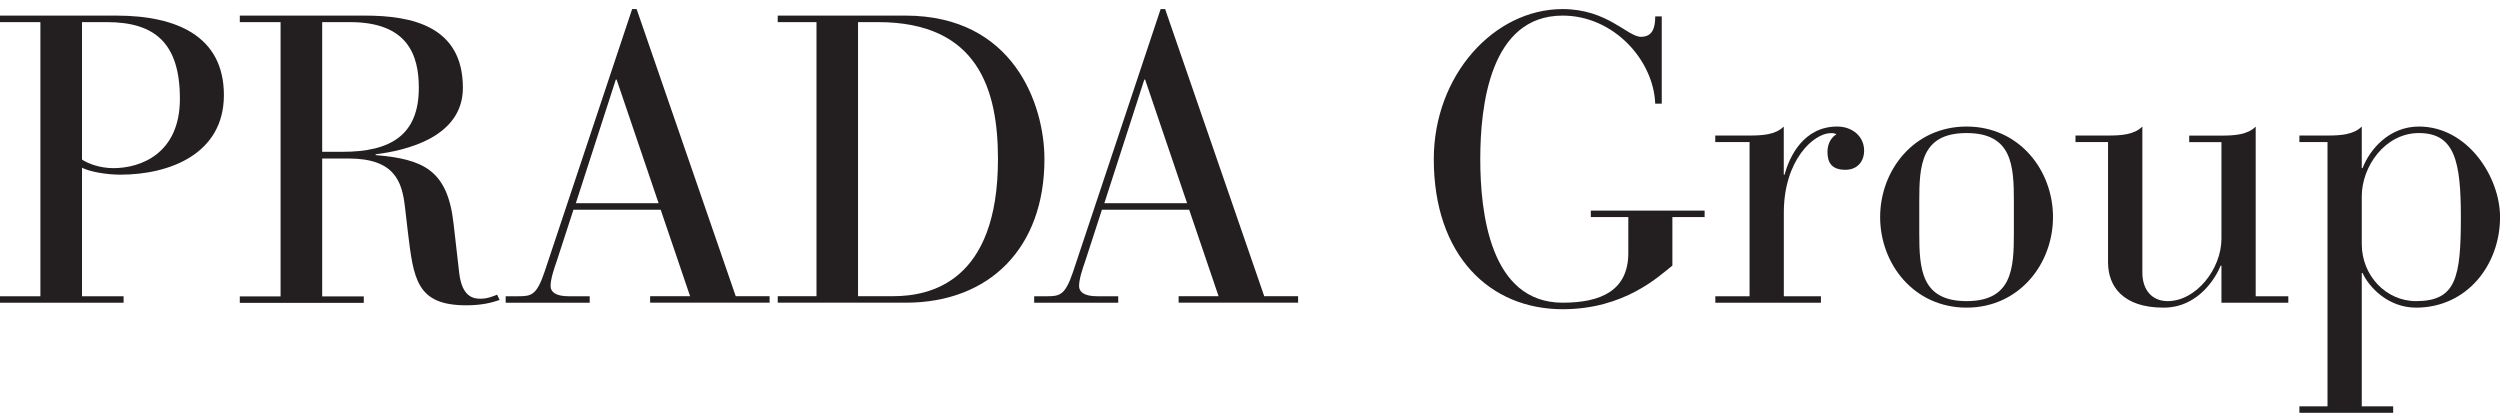
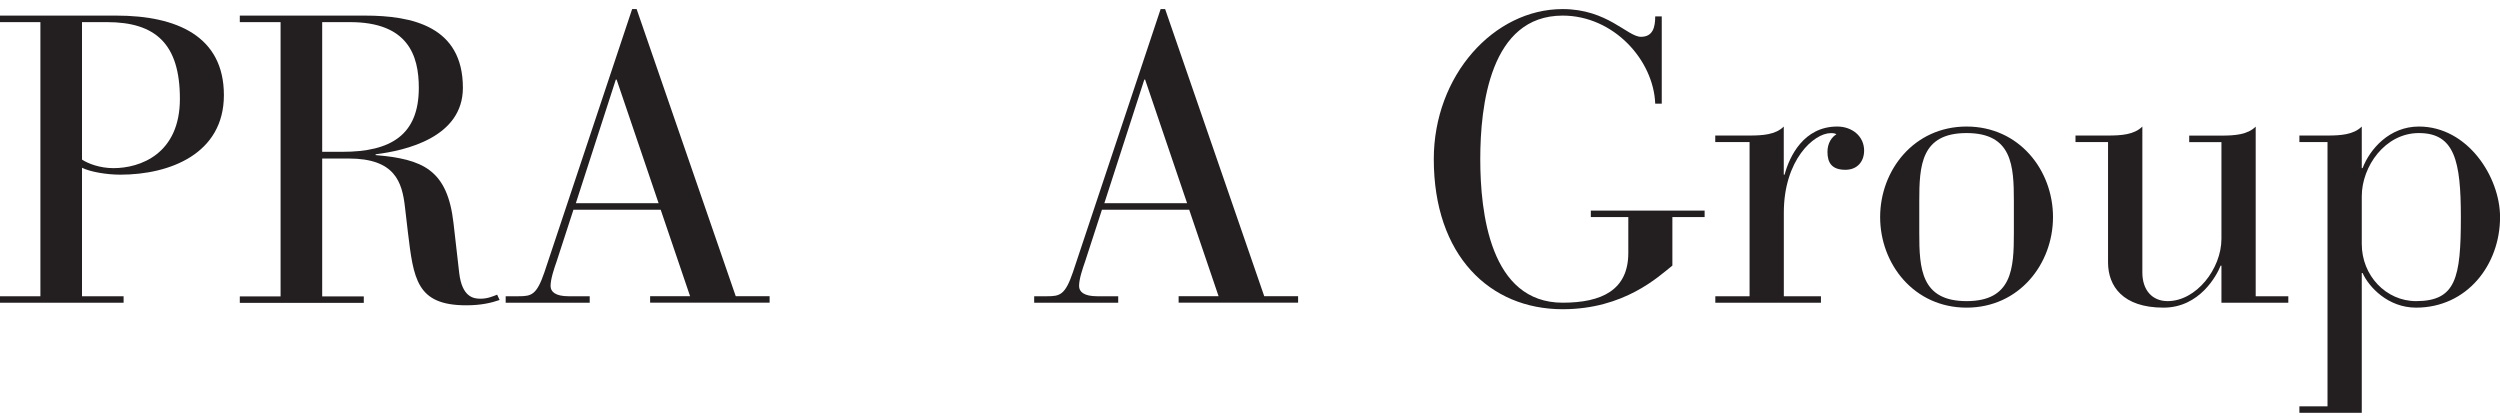
<svg xmlns="http://www.w3.org/2000/svg" width="250" height="42" viewBox="0 0 250 42" fill="none">
  <g clip-path="url(#clip0_1721_247)">
    <path d="M4.04 2.212H0V1.56H11.626C17.705 1.56 22.39 3.637 22.39 9.513C22.39 15.39 16.964 17.467 12.031 17.467C10.644 17.467 9.011 17.182 8.2 16.776V29.624H12.36V30.276H0V29.624H4.04V2.212ZM8.2 15.96C8.814 16.365 9.992 16.814 11.341 16.814C14.032 16.814 17.99 15.39 17.99 9.881C17.99 4.372 15.546 2.212 10.689 2.212H8.2V15.96Z" fill="#231F20" />
    <path d="M28.058 2.212H23.98V1.56H36.499C41.191 1.56 46.289 2.618 46.289 8.779C46.289 13.756 40.539 15.06 37.563 15.428V15.51C42.255 15.915 44.744 16.935 45.352 22.323L45.921 27.3C46.206 29.707 47.346 29.871 48.043 29.871C48.777 29.871 49.309 29.624 49.714 29.466L49.961 29.998C49.145 30.283 48.125 30.53 46.618 30.53C41.641 30.53 41.356 27.877 40.786 23.191L40.501 20.747C40.216 18.176 39.482 15.852 34.872 15.852H32.219V29.637H36.379V30.289H23.98V29.637H28.058V2.212ZM32.219 15.181H34.258C39.07 15.181 41.882 13.509 41.882 8.779C41.882 5.518 40.78 2.212 34.992 2.212H32.219V15.181Z" fill="#231F20" />
    <path d="M66.07 20.975H57.344L55.672 26.116C55.387 26.933 55.058 27.908 55.058 28.605C55.058 29.175 55.545 29.624 56.85 29.624H58.971V30.276H50.568V29.624H51.873C53.139 29.624 53.665 29.504 54.444 27.218L63.214 0.908H63.663L73.573 29.618H76.961V30.27H65.012V29.618H69.008L66.07 20.975ZM61.662 7.962H61.58L57.584 20.322H65.861L61.662 7.962Z" fill="#231F20" />
-     <path d="M81.649 2.212H77.773V1.56H90.539C101.386 1.56 104.444 10.489 104.444 15.915C104.444 24.805 98.942 30.27 90.577 30.27H77.773V29.618H81.649V2.212ZM85.809 29.618H89.317C92.99 29.618 99.797 28.231 99.797 15.915C99.797 8.943 97.796 2.212 87.804 2.212H85.803V29.618H85.809Z" fill="#231F20" />
    <path d="M118.919 20.975H110.193L108.522 26.116C108.237 26.933 107.907 27.908 107.907 28.605C107.907 29.175 108.395 29.624 109.699 29.624H111.821V30.276H103.418V29.624H104.722C105.989 29.624 106.514 29.504 107.293 27.218L116.063 0.908H116.513L126.423 29.618H129.81V30.27H117.862V29.618H121.857L118.919 20.975ZM114.512 7.962H114.43L110.434 20.322H118.71L114.512 7.962Z" fill="#231F20" />
    <path d="M162.838 21.709H159.083V21.057H170.462V21.709H167.238V26.559C165.852 27.661 162.426 30.922 156.265 30.922C148.964 30.922 143.379 25.54 143.379 15.915C143.379 7.557 149.375 0.908 156.265 0.908C160.748 0.908 162.749 3.681 164.098 3.681C165.32 3.681 165.522 2.662 165.522 1.642H166.175V10.368H165.522C165.358 6.005 161.362 1.56 156.265 1.56C149.008 1.56 148.027 10.571 148.027 15.915C148.027 21.259 149.008 30.27 156.265 30.27C160.178 30.27 162.831 29.004 162.831 25.293V21.703L162.838 21.709Z" fill="#231F20" />
    <path d="M174.951 14.206H171.525V13.553H174.951C176.256 13.553 177.56 13.471 178.377 12.654V17.466H178.459C178.947 15.63 180.378 12.654 183.721 12.654C185.228 12.654 186.412 13.636 186.412 15.06C186.412 16.118 185.76 16.979 184.538 16.979C183.189 16.979 182.746 16.282 182.746 15.187C182.746 14.288 183.196 13.68 183.645 13.433C183.48 13.313 183.278 13.313 183.075 13.313C181.404 13.313 178.383 15.966 178.383 21.266V29.624H182.094V30.276H171.532V29.624H174.957V14.206H174.951Z" fill="#231F20" />
    <path d="M196.657 12.654C201.919 12.654 205.3 17.017 205.3 21.709C205.3 26.401 201.913 30.764 196.657 30.764C191.401 30.764 188.014 26.401 188.014 21.709C188.014 17.017 191.401 12.654 196.657 12.654ZM201.387 20.12C201.387 16.574 201.223 13.306 196.657 13.306C192.092 13.306 191.927 16.567 191.927 20.12V23.299C191.927 26.845 192.092 30.112 196.657 30.112C201.223 30.112 201.387 26.851 201.387 23.299V20.12Z" fill="#231F20" />
    <path d="M210.81 14.206H207.549V13.553H210.81C212.114 13.553 213.419 13.471 214.236 12.654V27.256C214.236 29.01 215.217 30.112 216.762 30.112C219.618 30.112 222.144 26.889 222.144 23.875V14.212H218.921V13.56H222.144C223.449 13.56 224.753 13.477 225.57 12.66V29.624H228.831V30.276H222.144V26.566H222.062C221.695 27.503 219.985 30.764 216.351 30.764C212.273 30.764 210.804 28.605 210.804 26.237V14.206H210.81Z" fill="#231F20" />
-     <path d="M232.751 14.206H229.939V13.553H232.751C234.055 13.553 235.36 13.471 236.177 12.654V16.814H236.259C236.993 14.896 238.95 12.654 241.888 12.654C246.783 12.654 250.006 17.714 250.006 21.709C250.006 26.484 246.701 30.764 241.603 30.764C238.792 30.764 236.873 28.687 236.259 27.3H236.177V40.636H239.317V41.288H229.939V40.636H232.751V14.206ZM236.177 24.4C236.177 27.579 238.621 30.112 241.603 30.112C245.599 30.112 246.086 27.788 246.086 21.709C246.086 16.124 245.472 13.306 241.888 13.306C238.501 13.306 236.177 16.65 236.177 19.626V24.4Z" fill="#231F20" />
+     <path d="M232.751 14.206H229.939V13.553H232.751C234.055 13.553 235.36 13.471 236.177 12.654V16.814H236.259C236.993 14.896 238.95 12.654 241.888 12.654C246.783 12.654 250.006 17.714 250.006 21.709C250.006 26.484 246.701 30.764 241.603 30.764C238.792 30.764 236.873 28.687 236.259 27.3H236.177V40.636V41.288H229.939V40.636H232.751V14.206ZM236.177 24.4C236.177 27.579 238.621 30.112 241.603 30.112C245.599 30.112 246.086 27.788 246.086 21.709C246.086 16.124 245.472 13.306 241.888 13.306C238.501 13.306 236.177 16.65 236.177 19.626V24.4Z" fill="#231F20" />
  </g>
  <defs>
    <clipPath id="clip0_1721_247">
      <rect width="250" height="40.374" fill="white" transform="translate(0 0.908)" />
    </clipPath>
  </defs>
</svg>